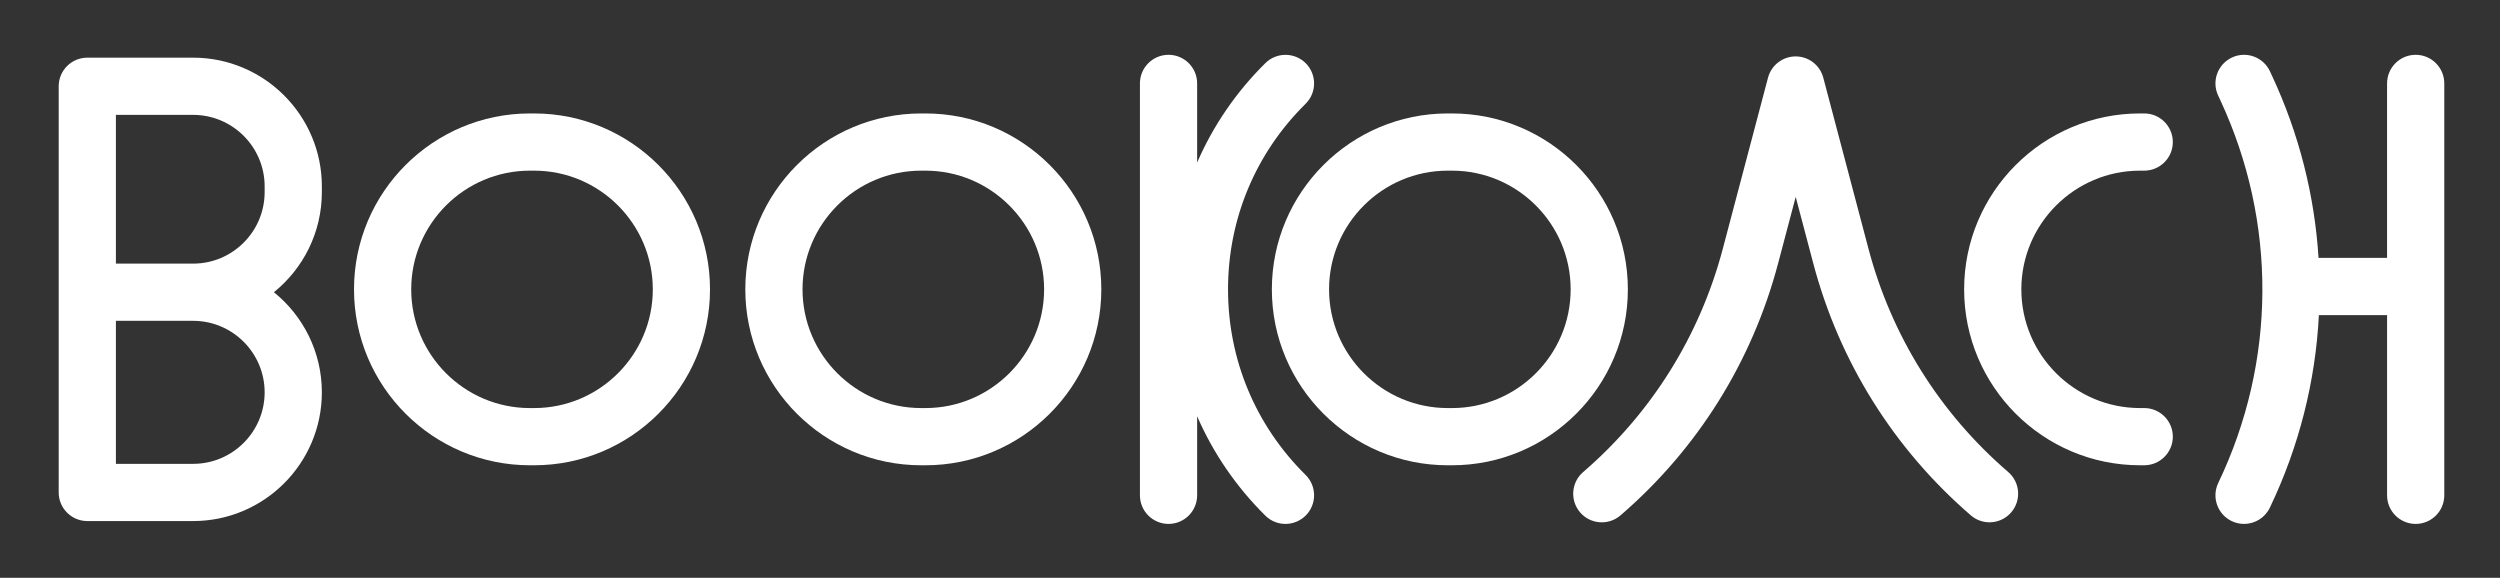
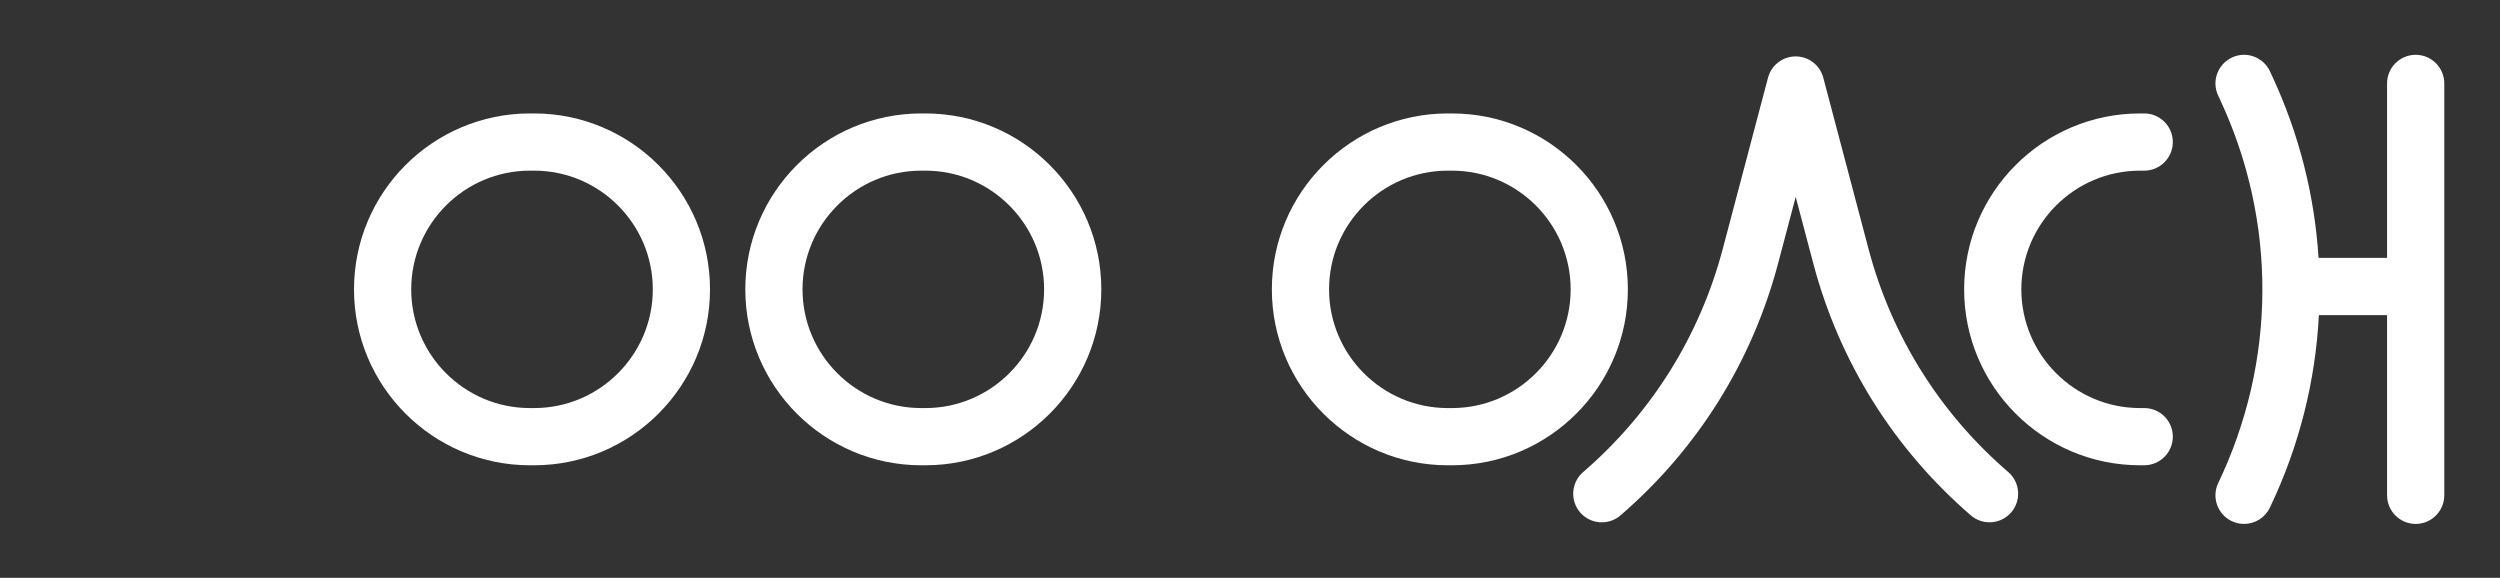
<svg xmlns="http://www.w3.org/2000/svg" version="1.1" id="Calque_1" x="0px" y="0px" viewBox="0 0 437 101" style="enable-background:new 0 0 437 101;" xml:space="preserve">
  <rect x="0" y="0" width="437" height="101" fill="#333333" stroke="none" />
  <style type="text/css">
	.st0{fill:url(#SVGID_1_);}
	.st1{fill:url(#SVGID_00000038384988871355675470000009433307785054160048_);}
	.st2{fill:url(#SVGID_00000013190003585948266890000011220086538291321993_);}
	.st3{fill:url(#SVGID_00000106857006183249098430000017862474937865247367_);}
	.st4{fill:url(#SVGID_00000121264692803937123000000010524942336998563994_);}
	.st5{fill:url(#SVGID_00000012459446058081816030000013656380501364526216_);}
	.st6{fill:url(#SVGID_00000042696495669626726540000011108528141251046528_);}
	.st7{fill:url(#SVGID_00000177459198975917287790000013359064812100927898_);}
</style>
  <g>
    <linearGradient id="SVGID_1_" gradientUnits="userSpaceOnUse" x1="-5.449" y1="67.639" x2="476.039" y2="-15.792">
      <stop offset="0.014" style="stop-color:#ffff" />
      <stop offset="1" style="stop-color:#ffff" />
    </linearGradient>
    <path class="st0" d="M93.36,19.83h-0.73c-16.96,0-30.75,13.79-30.75,30.75s13.79,30.75,30.75,30.75h0.73   c16.96,0,30.75-13.79,30.75-30.75S110.31,19.83,93.36,19.83z M93.36,71.33h-0.73c-11.44,0-20.75-9.31-20.75-20.75   s9.31-20.75,20.75-20.75h0.73c11.44,0,20.75,9.31,20.75,20.75S104.8,71.33,93.36,71.33z" />
    <linearGradient id="SVGID_00000148626585898985992120000002711911595847679388_" gradientUnits="userSpaceOnUse" x1="-1.514" y1="78.81" x2="479.975" y2="-4.621">
      <stop offset="0.014" style="stop-color:#ffff" />
      <stop offset="1" style="stop-color:#ffff" />
    </linearGradient>
    <path style="fill:url(#SVGID_00000148626585898985992120000002711911595847679388_);" d="M161.76,19.83h-0.73   c-16.96,0-30.75,13.79-30.75,30.75s13.79,30.75,30.75,30.75h0.73c16.96,0,30.75-13.79,30.75-30.75S178.72,19.83,161.76,19.83z    M161.76,71.33h-0.73c-11.44,0-20.75-9.31-20.75-20.75s9.31-20.75,20.75-20.75h0.73c11.44,0,20.75,9.31,20.75,20.75   S173.2,71.33,161.76,71.33z" />
    <linearGradient id="SVGID_00000142144793189067371280000010191137662403086750_" gradientUnits="userSpaceOnUse" x1="4.082" y1="93.789" x2="485.57" y2="10.358">
      <stop offset="0.014" style="stop-color:#ffff" />
      <stop offset="1" style="stop-color:#ffff" />
    </linearGradient>
-     <path style="fill:url(#SVGID_00000142144793189067371280000010191137662403086750_);" d="M284.55,50.58   c0-16.96-13.79-30.75-30.75-30.75h-0.73c-16.96,0-30.75,13.79-30.75,30.75s13.79,30.75,30.75,30.75h0.73   C270.76,81.33,284.55,67.54,284.55,50.58z M253.8,71.33h-0.73c-11.44,0-20.75-9.31-20.75-20.75s9.31-20.75,20.75-20.75h0.73   c11.44,0,20.75,9.31,20.75,20.75S265.24,71.33,253.8,71.33z" />
+     <path style="fill:url(#SVGID_00000142144793189067371280000010191137662403086750_);" d="M284.55,50.58   c0-16.96-13.79-30.75-30.75-30.75h-0.73c-16.96,0-30.75,13.79-30.75,30.75s13.79,30.75,30.75,30.75h0.73   C270.76,81.33,284.55,67.54,284.55,50.58z M253.8,71.33h-0.73c-11.44,0-20.75-9.31-20.75-20.75s9.31-20.75,20.75-20.75h0.73   c11.44,0,20.75,9.31,20.75,20.75S265.24,71.33,253.8,71.33" />
    <linearGradient id="SVGID_00000148636580012534739870000014198211940252963487_" gradientUnits="userSpaceOnUse" x1="9.518" y1="113.621" x2="491.007" y2="30.19">
      <stop offset="0.014" style="stop-color:#ffff" />
      <stop offset="1" style="stop-color:#ffff" />
    </linearGradient>
    <path style="fill:url(#SVGID_00000148636580012534739870000014198211940252963487_);" d="M374.08,29.83h0.73c2.76,0,5-2.24,5-5   s-2.24-5-5-5h-0.73c-16.96,0-30.75,13.79-30.75,30.75s13.79,30.75,30.75,30.75h0.73c2.76,0,5-2.24,5-5s-2.24-5-5-5h-0.73   c-11.44,0-20.75-9.31-20.75-20.75S362.63,29.83,374.08,29.83z" />
    <linearGradient id="SVGID_00000178908903835545278150000006575505315700420783_" gradientUnits="userSpaceOnUse" x1="9.537" y1="119.497" x2="491.025" y2="36.066">
      <stop offset="0.014" style="stop-color:#ffff" />
      <stop offset="1" style="stop-color:#ffff" />
    </linearGradient>
    <path style="fill:url(#SVGID_00000178908903835545278150000006575505315700420783_);" d="M422.26,9.58c-2.76,0-5,2.24-5,5v30.5   h-11.98c-0.68-10.86-3.38-21.64-8.11-31.79l-0.38-0.82c-1.17-2.5-4.14-3.59-6.64-2.42c-2.5,1.17-3.59,4.14-2.42,6.64l0.38,0.82   c9.93,21.32,9.8,45.7-0.36,66.91c-1.19,2.49-0.14,5.48,2.35,6.67c0.7,0.33,1.43,0.49,2.16,0.49c1.87,0,3.65-1.05,4.51-2.84   c5.13-10.71,7.98-22.14,8.57-33.66h11.92v31.5c0,2.76,2.24,5,5,5s5-2.24,5-5v-72C427.26,11.82,425.02,9.58,422.26,9.58z" />
    <linearGradient id="SVGID_00000104682280377112356280000006787964872040050611_" gradientUnits="userSpaceOnUse" x1="-9.365" y1="56.581" x2="472.123" y2="-26.85">
      <stop offset="0.014" style="stop-color:#ffff" />
      <stop offset="1" style="stop-color:#ffff" />
    </linearGradient>
-     <path style="fill:url(#SVGID_00000104682280377112356280000006787964872040050611_);" d="M33.76,10.08h-18.5c-2.76,0-5,2.24-5,5v36   v35c0,2.76,2.24,5,5,5h18.5c12.41,0,22.5-10.09,22.5-22.5c0-7.06-3.27-13.37-8.38-17.5c5.11-4.13,8.38-10.44,8.38-17.5v-1   C56.26,20.18,46.16,10.08,33.76,10.08z M46.26,68.58c0,6.89-5.61,12.5-12.5,12.5h-13.5v-25h13.5   C40.65,56.08,46.26,61.69,46.26,68.58z M20.26,46.08v-26h13.5c6.89,0,12.5,5.61,12.5,12.5v1c0,6.89-5.61,12.5-12.5,12.5H20.26z" />
    <linearGradient id="SVGID_00000123423609625009335170000008221339930693727392_" gradientUnits="userSpaceOnUse" x1="1.976" y1="87.403" x2="483.464" y2="3.972">
      <stop offset="0.014" style="stop-color:#ffff" />
      <stop offset="1" style="stop-color:#ffff" />
    </linearGradient>
-     <path style="fill:url(#SVGID_00000123423609625009335170000008221339930693727392_);" d="M214.66,50.58   c0-12.29,4.81-23.81,13.56-32.44c1.96-1.94,1.98-5.11,0.04-7.07c-1.94-1.96-5.11-1.98-7.07-0.04c-5.13,5.07-9.14,10.96-11.93,17.38   V14.58c0-2.76-2.24-5-5-5s-5,2.24-5,5v72c0,2.76,2.24,5,5,5s5-2.24,5-5V72.76c2.79,6.41,6.8,12.31,11.93,17.38   c0.97,0.96,2.24,1.44,3.51,1.44c1.29,0,2.58-0.5,3.56-1.49c1.94-1.96,1.92-5.13-0.04-7.07C219.48,74.39,214.66,62.87,214.66,50.58z   " />
    <linearGradient id="SVGID_00000127765479244063040440000016234452801392360878_" gradientUnits="userSpaceOnUse" x1="8.279" y1="106.469" x2="489.767" y2="23.038">
      <stop offset="0.014" style="stop-color:#ffff" />
      <stop offset="1" style="stop-color:#ffff" />
    </linearGradient>
    <path style="fill:url(#SVGID_00000127765479244063040440000016234452801392360878_);" d="M326.61,43.48l-7.9-29.9   c-0.58-2.19-2.56-3.72-4.83-3.72s-4.25,1.53-4.83,3.72l-7.9,29.89c-4.03,15.25-12.47,28.75-24.42,39.05   c-2.09,1.8-2.32,4.96-0.52,7.05c1.8,2.09,4.96,2.32,7.05,0.52c13.48-11.62,23.01-26.86,27.56-44.07l3.07-11.6l3.07,11.61   c4.55,17.2,14.08,32.44,27.55,44.06c0.94,0.81,2.11,1.21,3.26,1.21c1.4,0,2.8-0.59,3.79-1.74c1.8-2.09,1.57-5.25-0.52-7.05   C339.08,72.22,330.64,58.72,326.61,43.48z" />
  </g>
</svg>